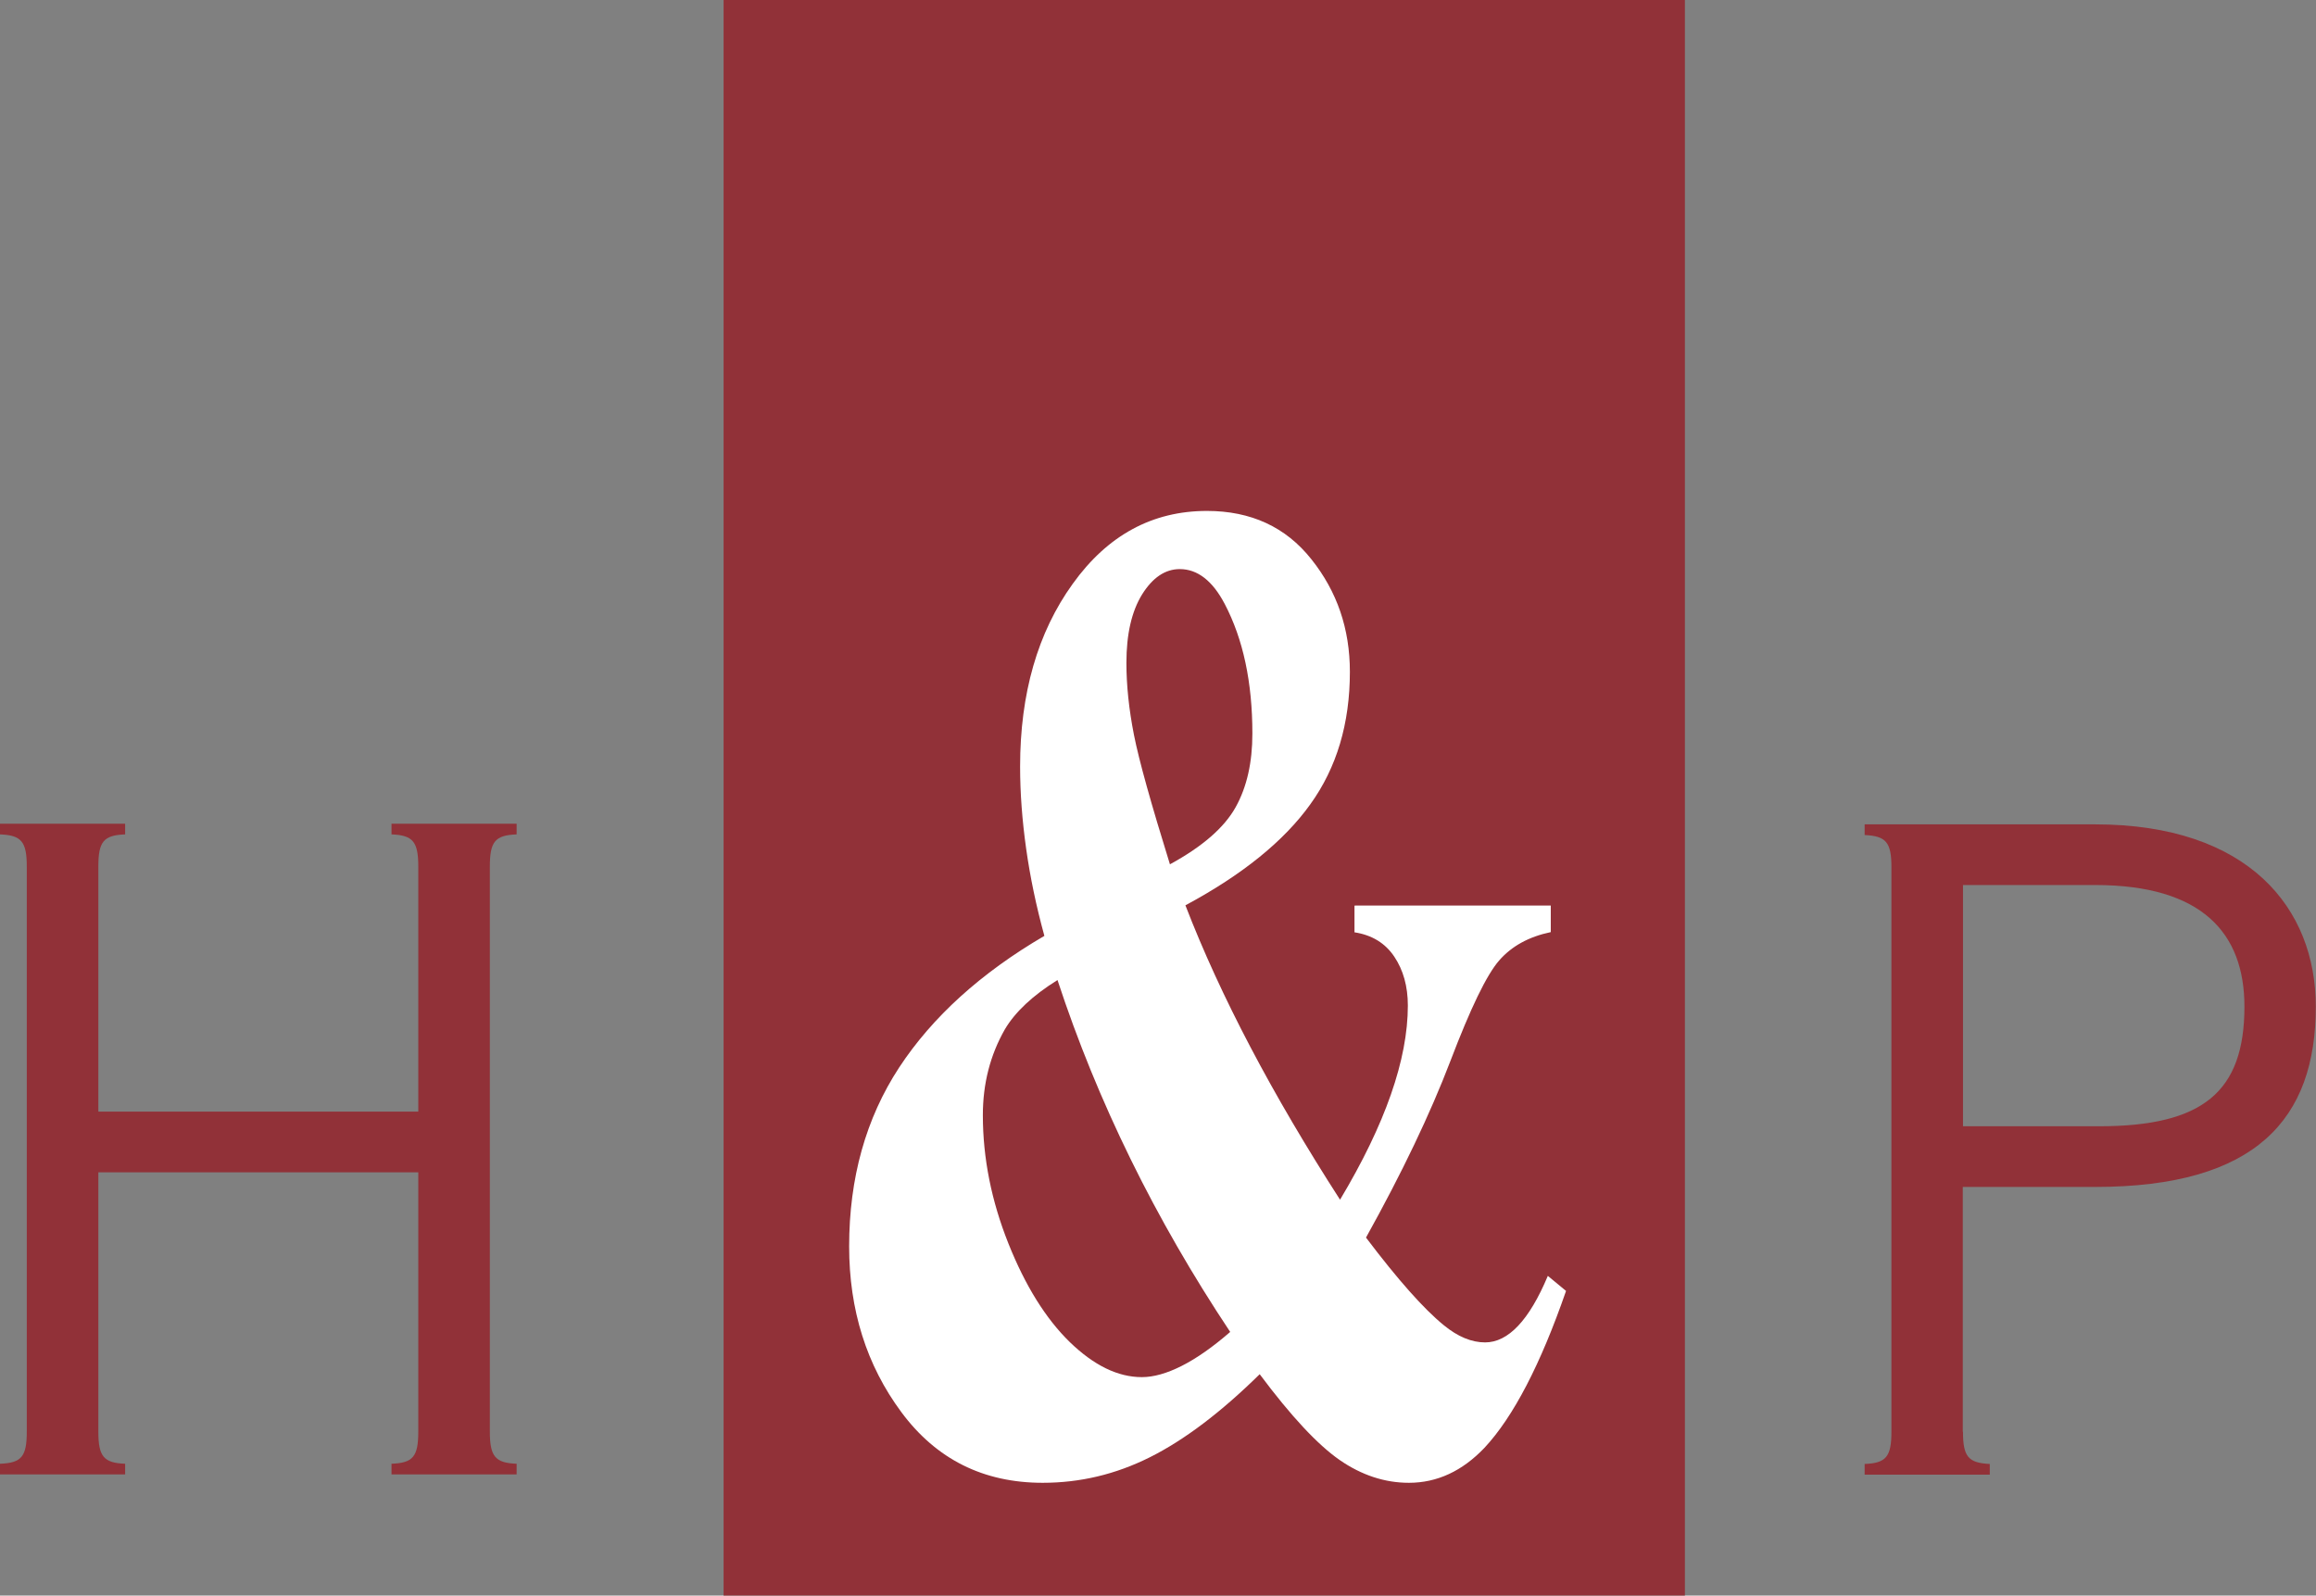
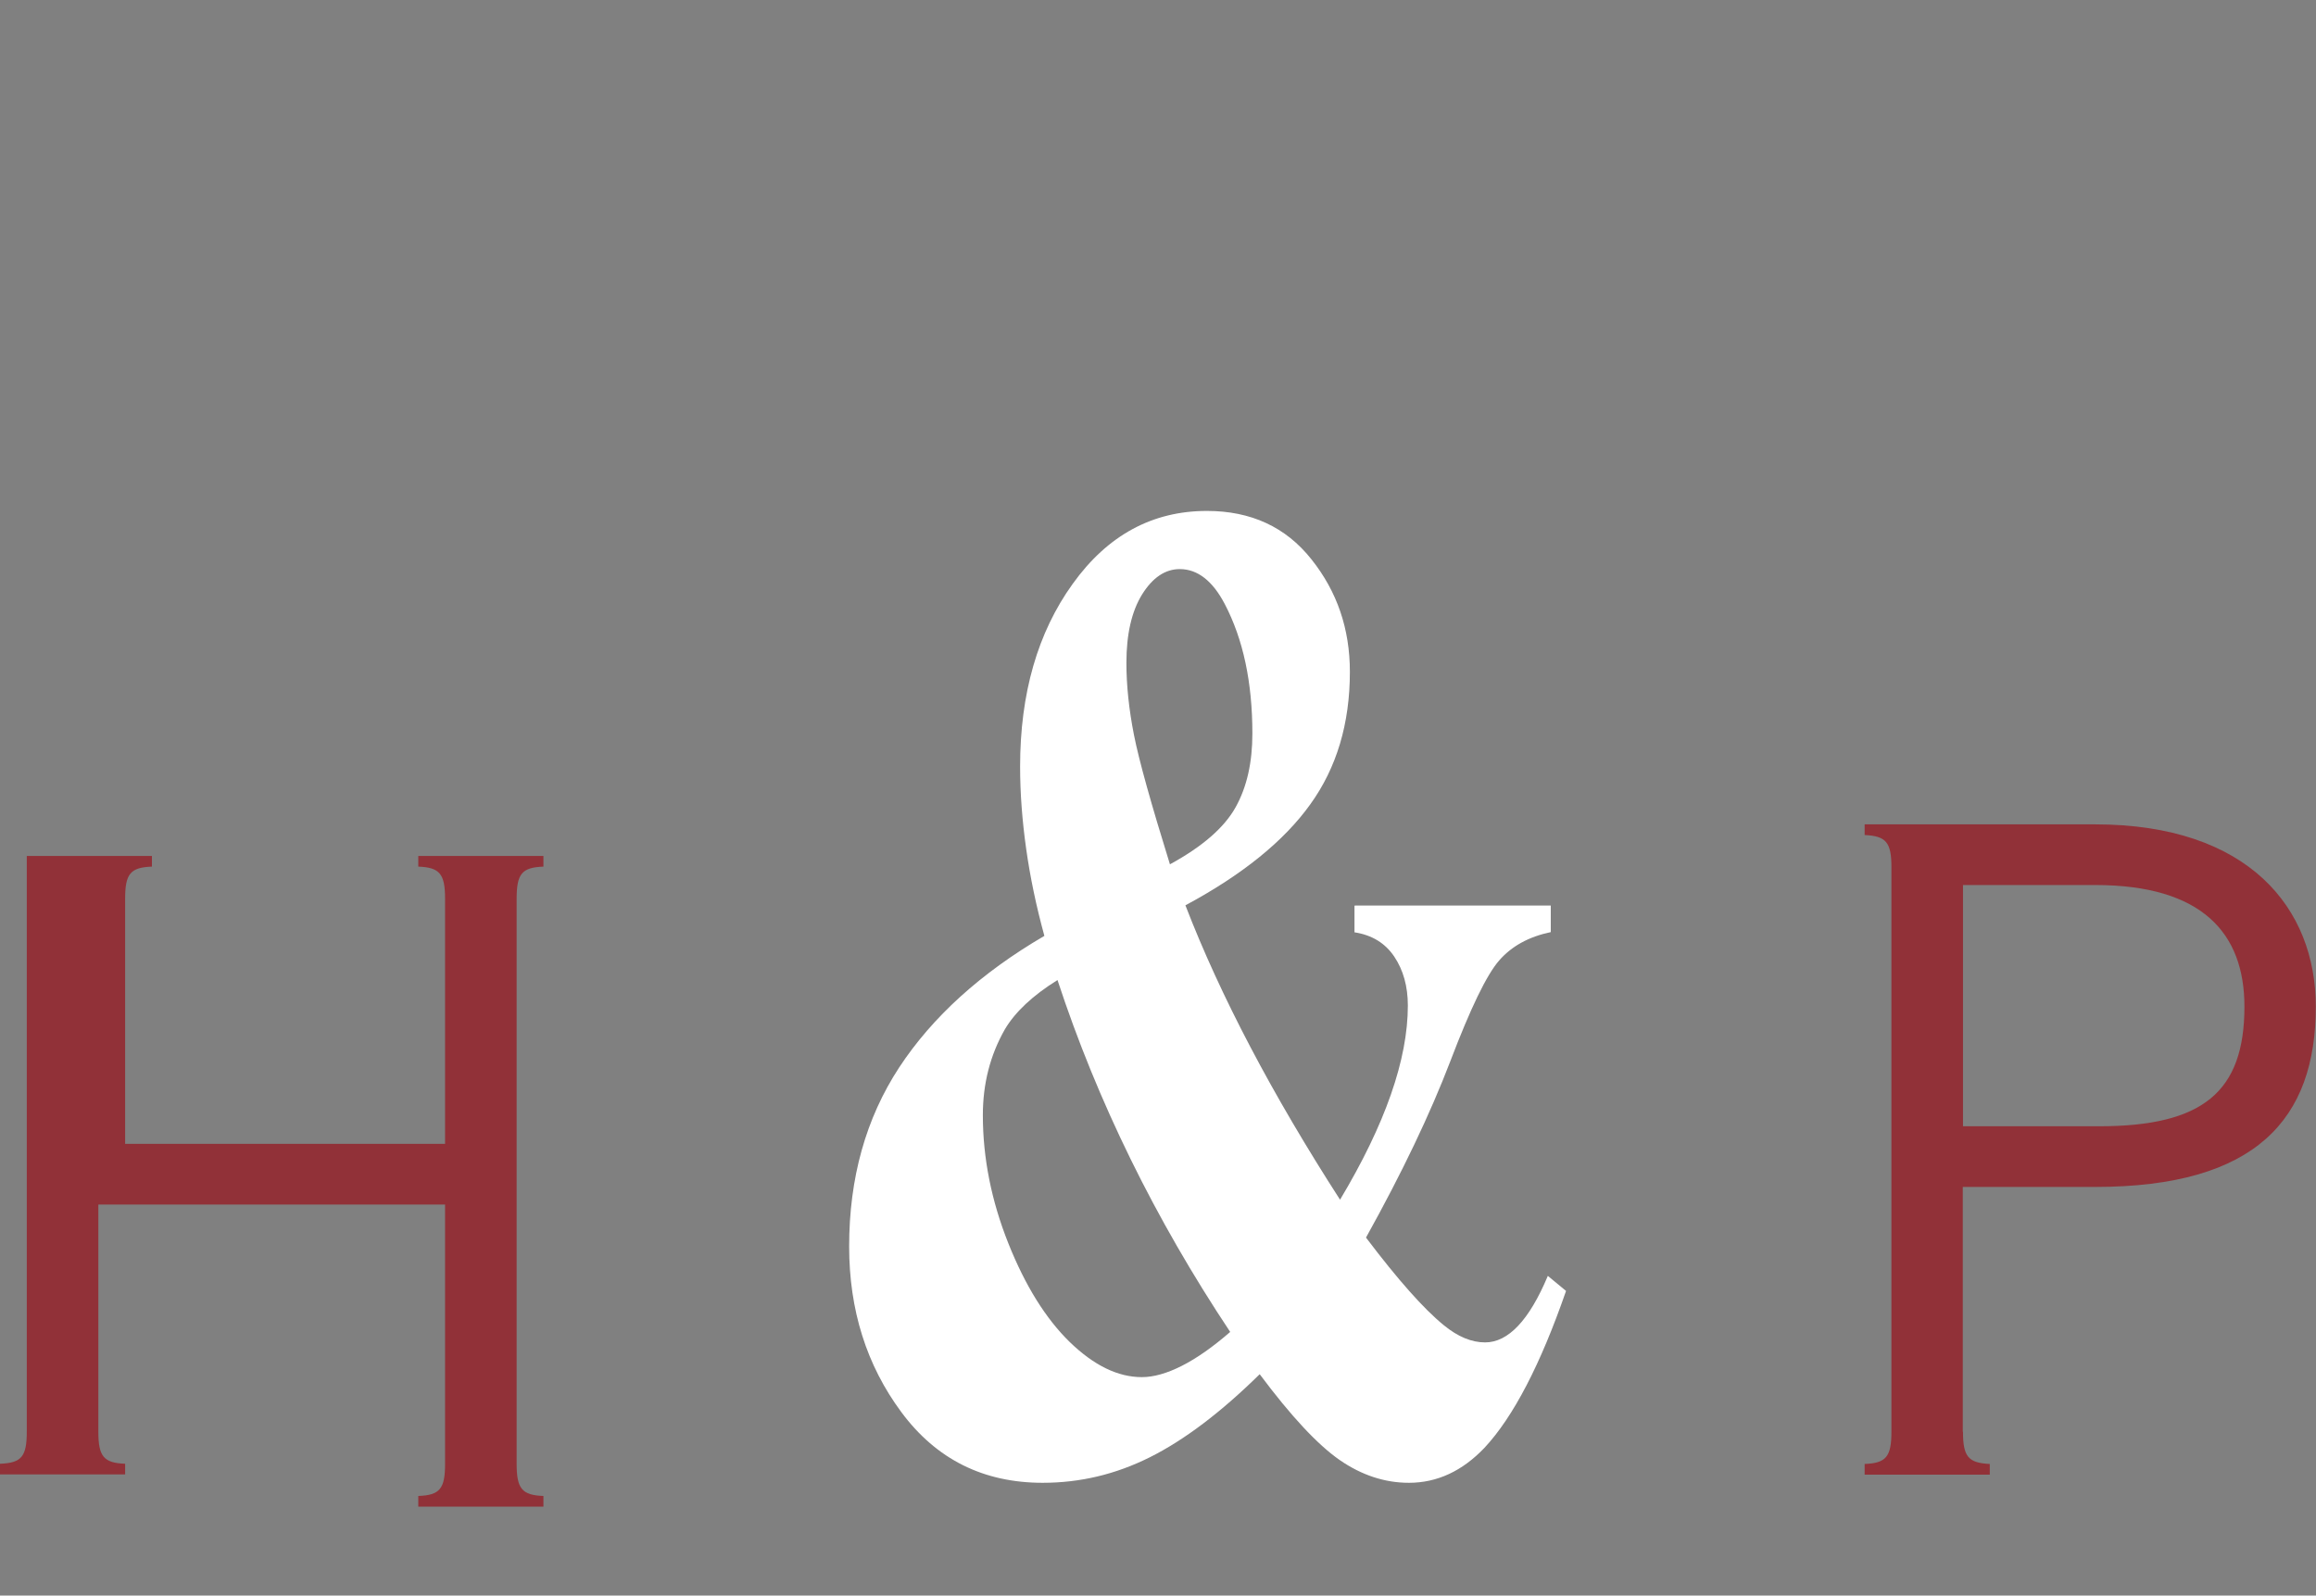
<svg xmlns="http://www.w3.org/2000/svg" id="Ebene_2" viewBox="0 0 110.68 76.26">
  <rect x="0" y="0" width="110.68" height="76.26" fill="#808080" stroke="none" />
  <defs>
    <style>.cls-1{fill:#fff;}.cls-2{fill:#913138;}</style>
  </defs>
  <g id="Ebene_1-2">
-     <rect class="cls-2" x="34.58" width="45.94" height="76.26" />
    <path class="cls-1" d="m64.76,43.28h9.35v1.27c-1.05.22-1.87.67-2.47,1.36-.6.69-1.37,2.29-2.33,4.81-.96,2.51-2.3,5.32-4.03,8.43,1.52,2.01,2.76,3.41,3.72,4.19.67.55,1.33.82,1.97.82,1.11,0,2.11-1.06,3-3.18l.87.72c-1.22,3.52-2.52,6.02-3.9,7.5-1.06,1.11-2.26,1.67-3.61,1.67-1.16,0-2.27-.37-3.31-1.09-1.05-.73-2.32-2.09-3.82-4.1-1.86,1.83-3.61,3.15-5.25,3.97-1.64.82-3.34,1.22-5.12,1.22-2.83,0-5.08-1.12-6.75-3.37-1.67-2.25-2.5-4.89-2.5-7.93,0-3.27.8-6.12,2.39-8.55,1.59-2.42,3.91-4.52,6.94-6.29-.39-1.42-.68-2.81-.87-4.16-.19-1.35-.29-2.66-.29-3.93,0-3.5.84-6.41,2.51-8.73,1.67-2.33,3.81-3.49,6.42-3.49,2.1,0,3.77.77,4.99,2.31,1.23,1.54,1.84,3.33,1.84,5.38,0,2.47-.63,4.58-1.89,6.33-1.26,1.76-3.25,3.37-5.97,4.83,1.68,4.35,4.15,9.04,7.39,14.07,2.16-3.61,3.24-6.7,3.24-9.28,0-.92-.22-1.7-.65-2.34-.43-.64-1.06-1.03-1.9-1.16v-1.27Zm-14.22,3.56c-1.19.74-2.03,1.53-2.52,2.36-.7,1.23-1.05,2.59-1.05,4.1,0,2.05.41,4.1,1.22,6.13.81,2.03,1.79,3.6,2.94,4.72,1.15,1.11,2.29,1.67,3.44,1.67.56,0,1.2-.18,1.91-.54.71-.36,1.48-.9,2.31-1.62-3.59-5.4-6.34-11-8.25-16.81Zm5.37-5.53c1.56-.85,2.6-1.76,3.14-2.73.54-.97.8-2.14.8-3.52,0-2.45-.44-4.51-1.32-6.19-.58-1.11-1.3-1.67-2.15-1.67-.7,0-1.3.41-1.8,1.21-.5.81-.75,1.9-.75,3.27,0,1.07.12,2.22.36,3.44.24,1.22.82,3.29,1.72,6.19Z" />
-     <path class="cls-2" d="m4.7,68.42c0,1.2.26,1.5,1.28,1.54v.51H0v-.51c1.03-.04,1.28-.34,1.28-1.54v-27c0-1.2-.26-1.5-1.28-1.54v-.51h5.98v.51c-1.03.04-1.28.34-1.28,1.54v11.71h15.29v-11.71c0-1.2-.26-1.5-1.28-1.54v-.51h5.98v.51c-1.03.04-1.28.34-1.28,1.54v27c0,1.2.26,1.5,1.28,1.54v.51h-5.98v-.51c1.03-.04,1.28-.34,1.28-1.54v-12.39H4.7v12.39Z" />
+     <path class="cls-2" d="m4.7,68.42c0,1.2.26,1.5,1.28,1.54v.51H0v-.51c1.03-.04,1.28-.34,1.28-1.54v-27v-.51h5.98v.51c-1.03.04-1.28.34-1.28,1.54v11.71h15.29v-11.71c0-1.2-.26-1.5-1.28-1.54v-.51h5.98v.51c-1.03.04-1.28.34-1.28,1.54v27c0,1.2.26,1.5,1.28,1.54v.51h-5.98v-.51c1.03-.04,1.28-.34,1.28-1.54v-12.39H4.7v12.39Z" />
    <path class="cls-2" d="m93.81,68.43c0,1.2.26,1.49,1.28,1.54v.51h-5.98v-.51c1.02-.04,1.28-.34,1.28-1.54v-26.98c0-1.2-.26-1.49-1.28-1.54v-.51h11.01c7.34,0,10.55,4.01,10.55,8.71,0,5.38-2.86,8.62-10.55,8.62h-6.32v11.7Zm0-14.6h6.49c4.95,0,6.96-1.62,6.96-5.72,0-3.5-2.01-5.81-7.13-5.81h-6.32v11.53Z" />
  </g>
</svg>